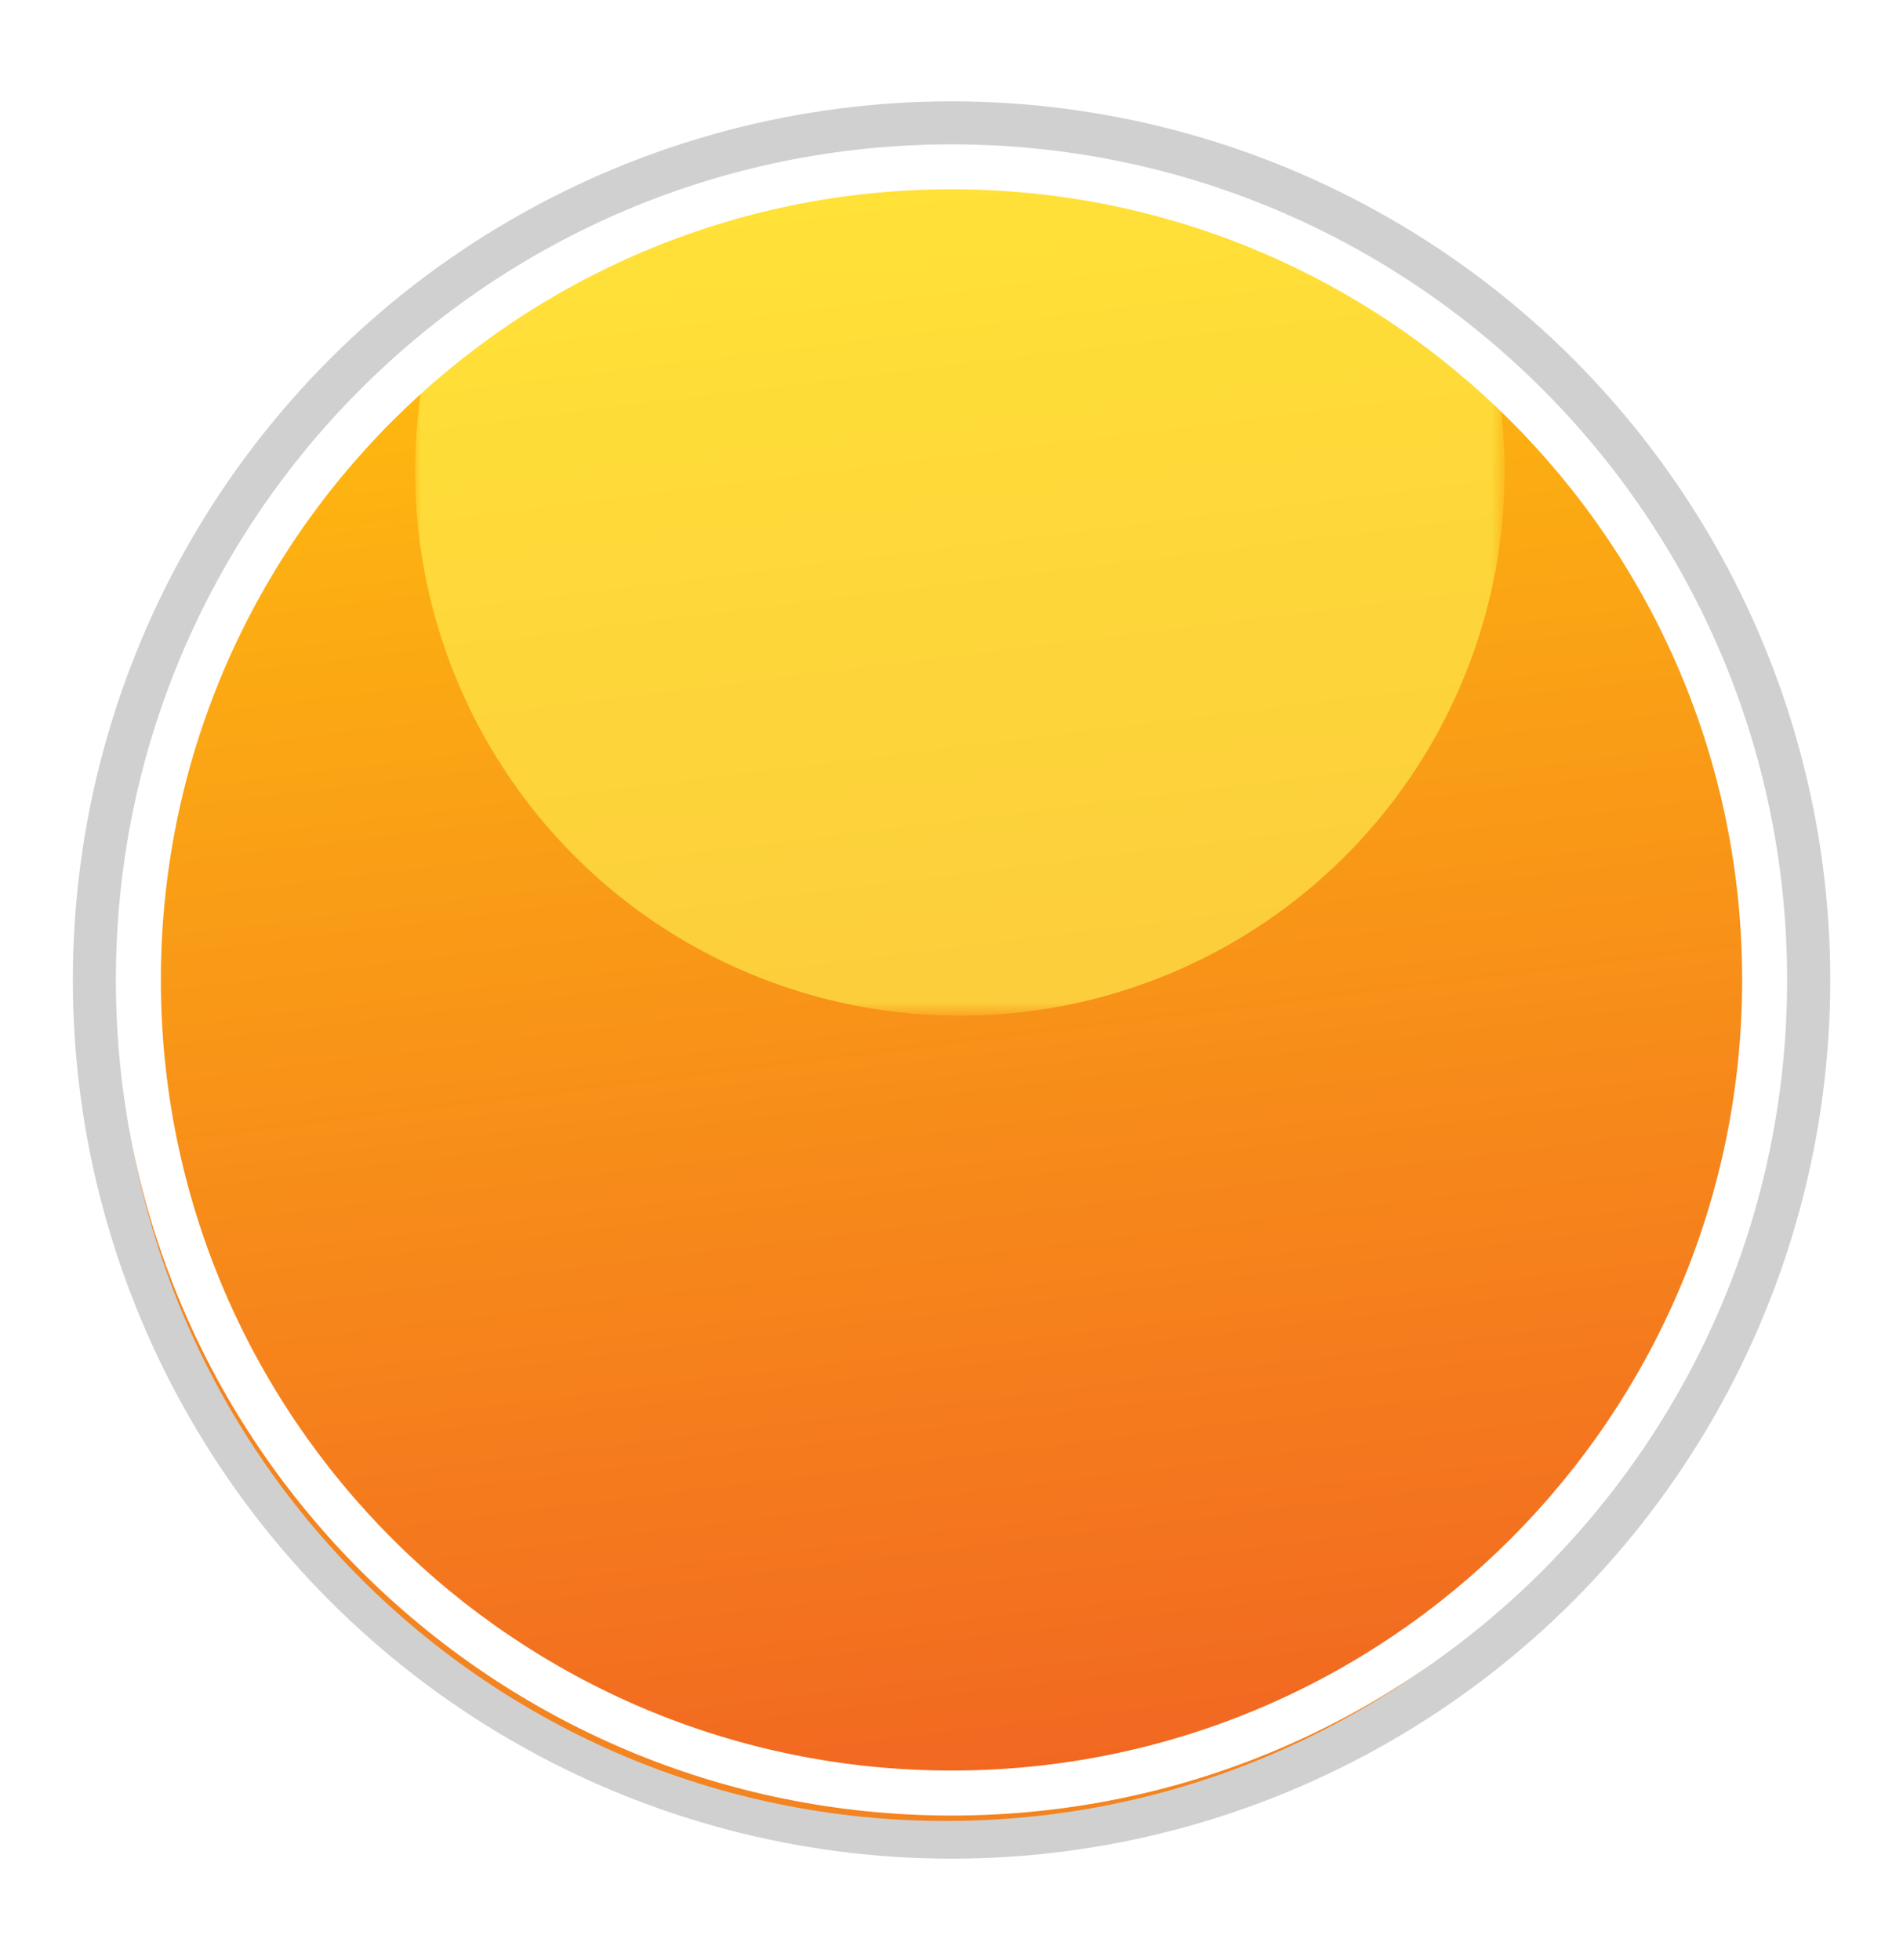
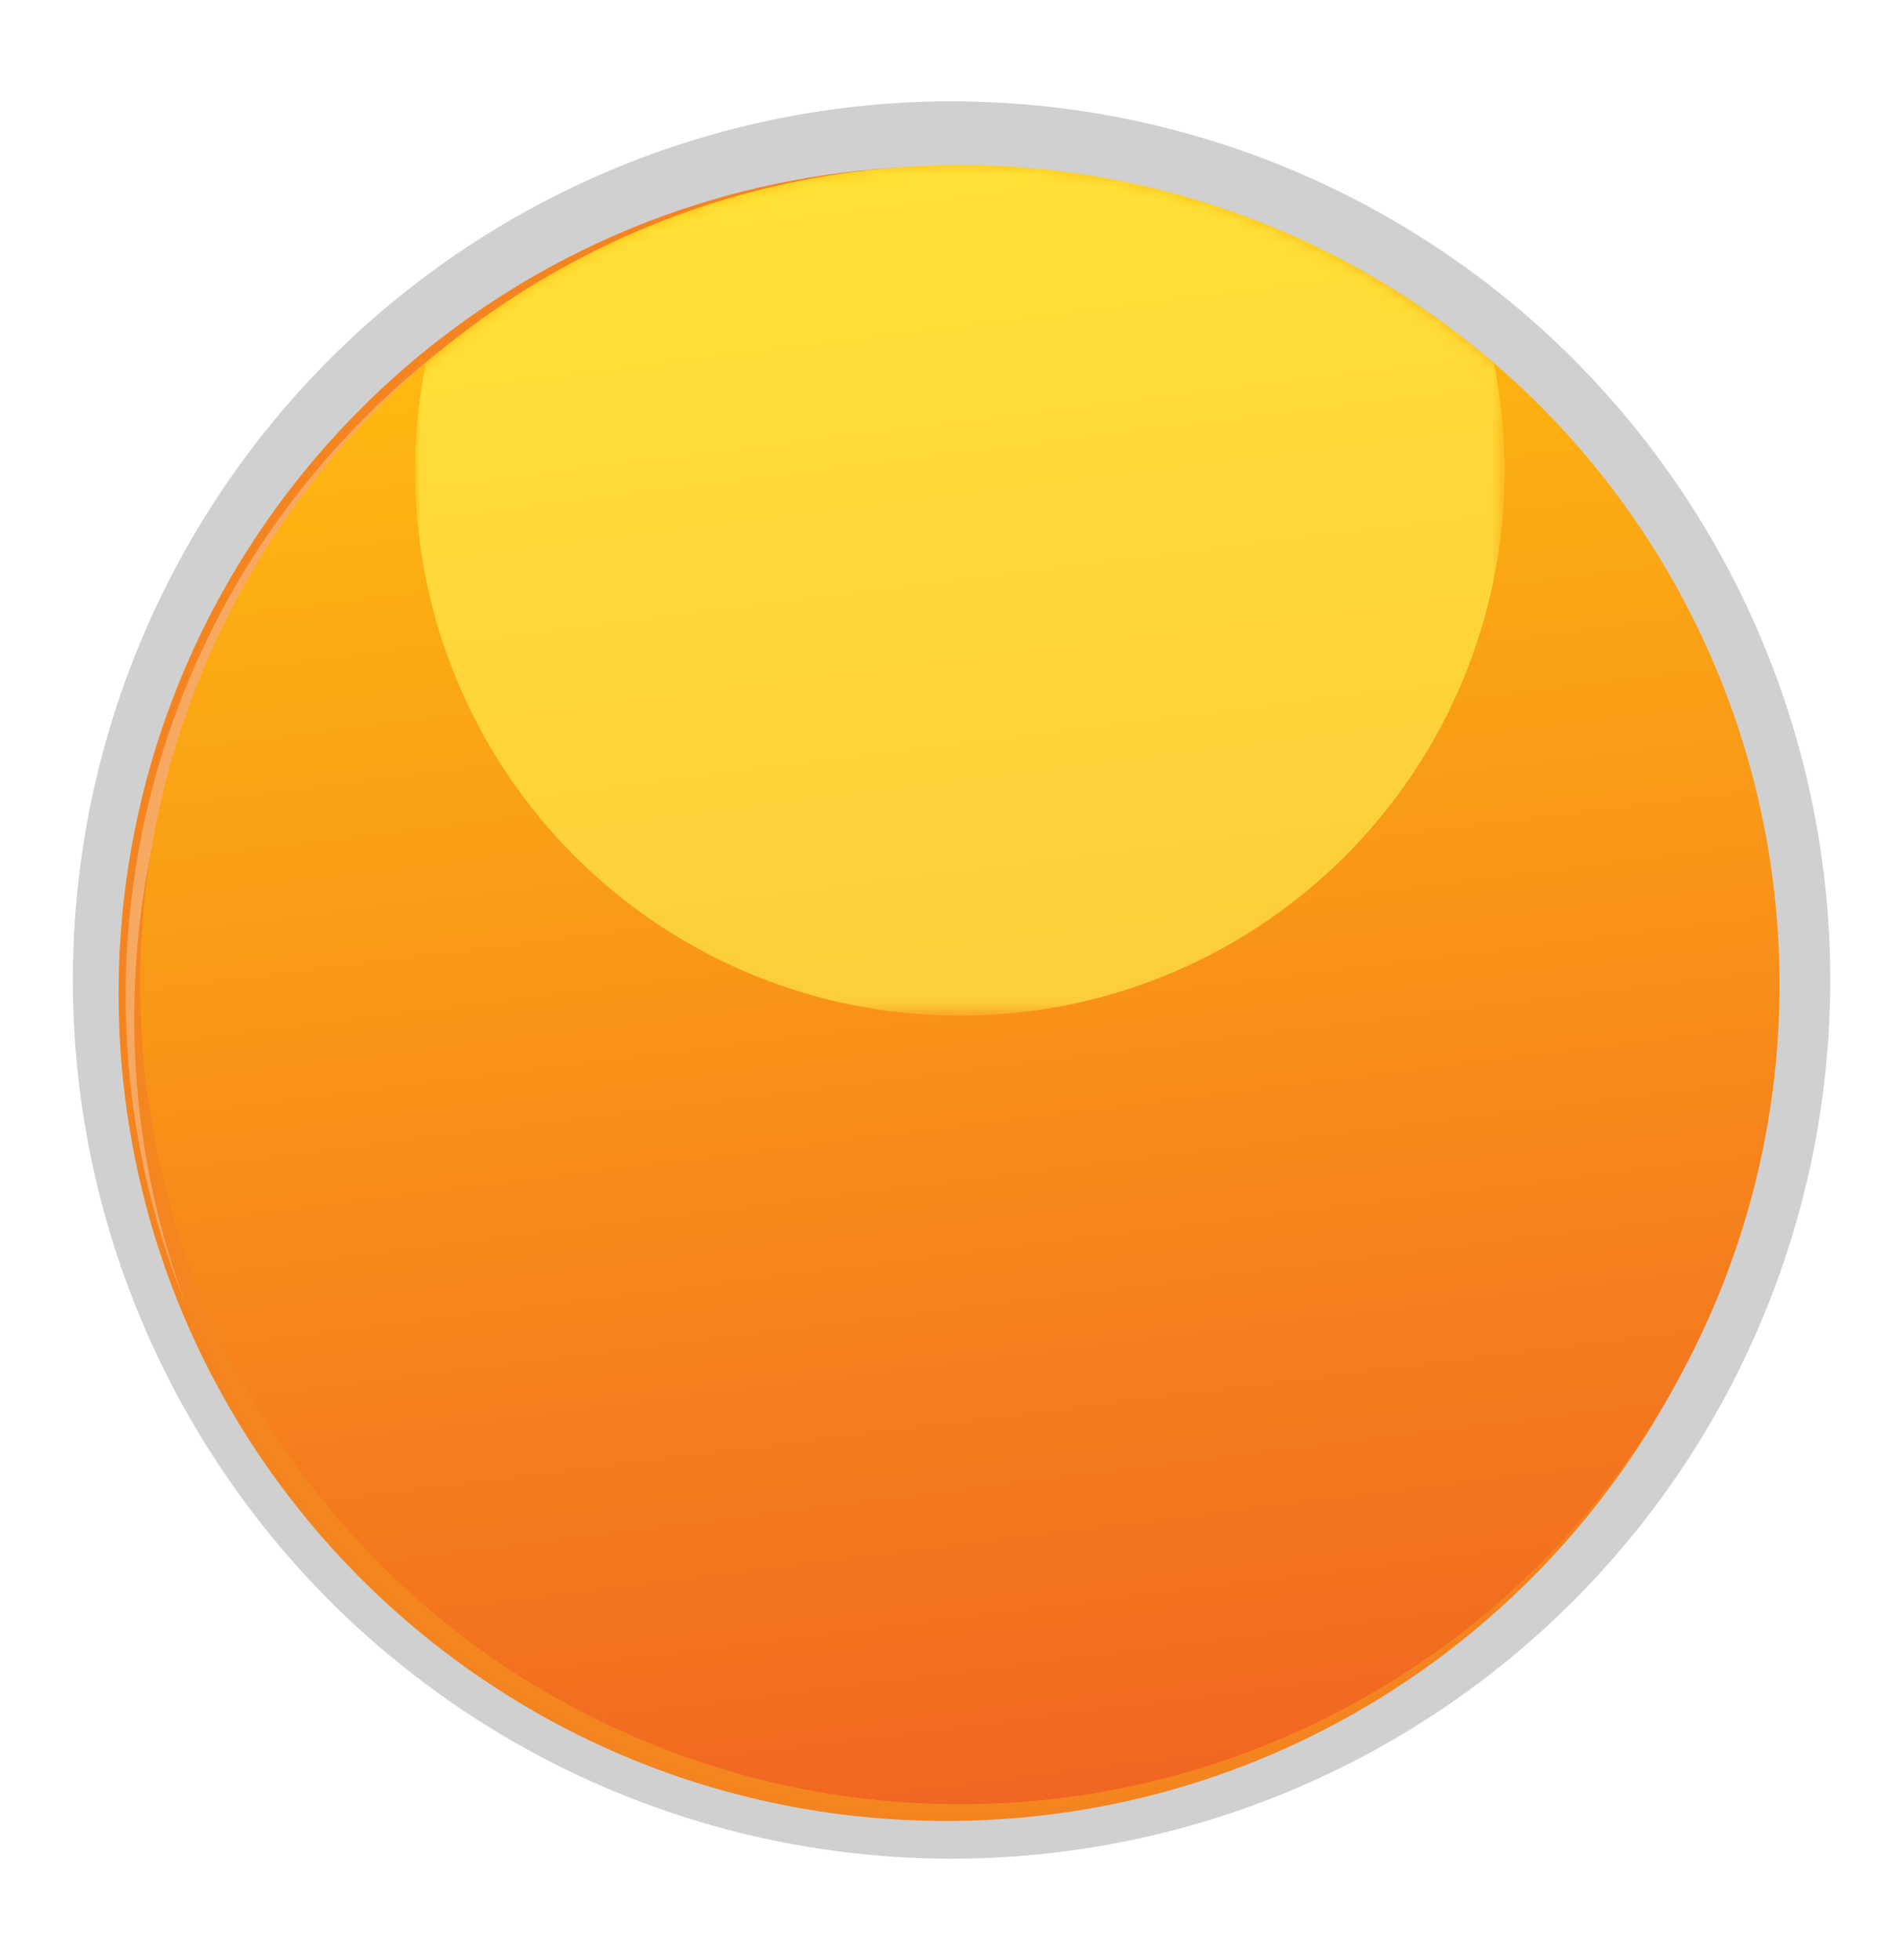
<svg xmlns="http://www.w3.org/2000/svg" xmlns:xlink="http://www.w3.org/1999/xlink" enable-background="new 0 0 165.329 170.281" height="170.281" viewBox="0 0 165.329 170.281" width="165.329">
  <use fill="#c8c8c8" filter="url(#j)" height="100%" opacity=".85" transform="matrix(1.072 0 0 1.072 -5.434 -7.402)" width="100%" xlink:href="#a" />
  <path d="m82.188 14.45c-39.699 0-71.883 32.181-71.883 71.882 0 39.702 32.184 71.879 71.883 71.879 39.697 0 71.881-32.178 71.881-71.879 0-39.702-32.184-71.882-71.881-71.882zm0 141.163c-38.266 0-69.279-31.018-69.279-69.282 0-38.262 31.014-69.281 69.279-69.281 38.264 0 69.277 31.02 69.277 69.281 0 38.265-31.013 69.282-69.277 69.282z" fill="url(#b)" opacity=".85" />
  <defs>
    <circle id="a" cx="82.186" cy="86.332" r="71.213" />
    <radialGradient id="b" cx="82.187" cy="86.33" gradientUnits="userSpaceOnUse" r="71.881">
      <stop offset="0" stop-color="#fad038" />
      <stop offset=".196" stop-color="#fac531" />
      <stop offset=".543" stop-color="#faa71e" />
      <stop offset=".997" stop-color="#fa7700" />
      <stop offset="1" stop-color="#fa7700" />
    </radialGradient>
    <clipPath id="c">
      <use xlink:href="#a" />
    </clipPath>
    <mask id="d" height="75.602" maskUnits="userSpaceOnUse" width="75.598" x="44.389" y="119.746">
      <g clip-path="url(#c)">
        <path d="m123.891 156.451c0 23.115-18.746 41.855-41.859 41.855-23.117 0-41.857-18.74-41.857-41.855 0-23.121 18.74-41.861 41.857-41.861 23.113 0 41.859 18.74 41.859 41.861z" fill="url(#f)" />
      </g>
    </mask>
    <linearGradient id="e">
      <stop offset="0" stop-color="#a39f9f" />
      <stop offset="1" />
    </linearGradient>
    <radialGradient id="f" cx="79.681" cy="157.859" gradientUnits="userSpaceOnUse" r="37.863" xlink:href="#e" />
    <clipPath id="g">
      <circle cx="82.186" cy="86.332" r="71.213" />
    </clipPath>
    <mask id="h" height="94.658" maskUnits="userSpaceOnUse" width="94.652" x="34.862" y="-5.631">
      <g clip-path="url(#g)">
        <path d="m134.399 40.323c0 28.945-23.457 52.409-52.406 52.409-28.947 0-52.41-23.464-52.41-52.409 0-28.946 23.463-52.412 52.41-52.412 28.949.001 52.406 23.466 52.406 52.412z" fill="url(#i)" />
      </g>
    </mask>
    <radialGradient id="i" cx="79.046" cy="42.088" gradientUnits="userSpaceOnUse" r="47.407" xlink:href="#e" />
    <filter id="j" color-interpolation-filters="sRGB" height="1.048" width="1.048" x="-.024" y="-.024">
      <feGaussianBlur stdDeviation="1.424" />
    </filter>
    <linearGradient id="k" gradientUnits="userSpaceOnUse" x1="73.368" x2="91.357" y1="15.295" y2="160.211">
      <stop offset="0" stop-color="#ffc10e" />
      <stop offset="1" stop-color="#f16422" />
    </linearGradient>
  </defs>
  <path d="m31.51 39.115c27.24-28.369 72.318-29.282 100.693-2.04 7.467 7.177 13.014 15.596 16.662 24.609-3.617-9.725-9.43-18.812-17.42-26.484-28.364-27.244-73.445-26.33-100.689 2.038-20.07 20.898-24.84 50.856-14.627 76.081-9.23-24.821-4.195-53.824 15.381-74.204z" fill="#fff" opacity=".3" />
  <g transform="translate(1.204 -.776)">
    <circle clip-path="url(#c)" cx="82.188" cy="157.547" fill="#fffa57" mask="url(#d)" opacity=".75" r="37.799" />
    <use fill="url(#k)" height="100%" opacity=".85" width="100%" xlink:href="#a" />
    <circle clip-path="url(#g)" cx="82.188" cy="41.698" fill="#fffa57" mask="url(#h)" opacity=".75" r="47.326" />
-     <path d="m81.426 13.319c-40.094.02-72.58 32.537-72.564 72.63.02 40.094 32.537 72.581 72.635 72.565 40.092-.018 72.578-32.539 72.561-72.633-.02-40.092-32.538-72.582-72.632-72.562zm.065 141.286c-37.932.02-68.705-30.723-68.719-68.66-.02-37.933 30.719-68.704 68.658-68.724 37.932-.016 68.703 30.724 68.721 68.661.017 37.936-30.723 68.708-68.66 68.723z" fill="#fff" />
  </g>
</svg>